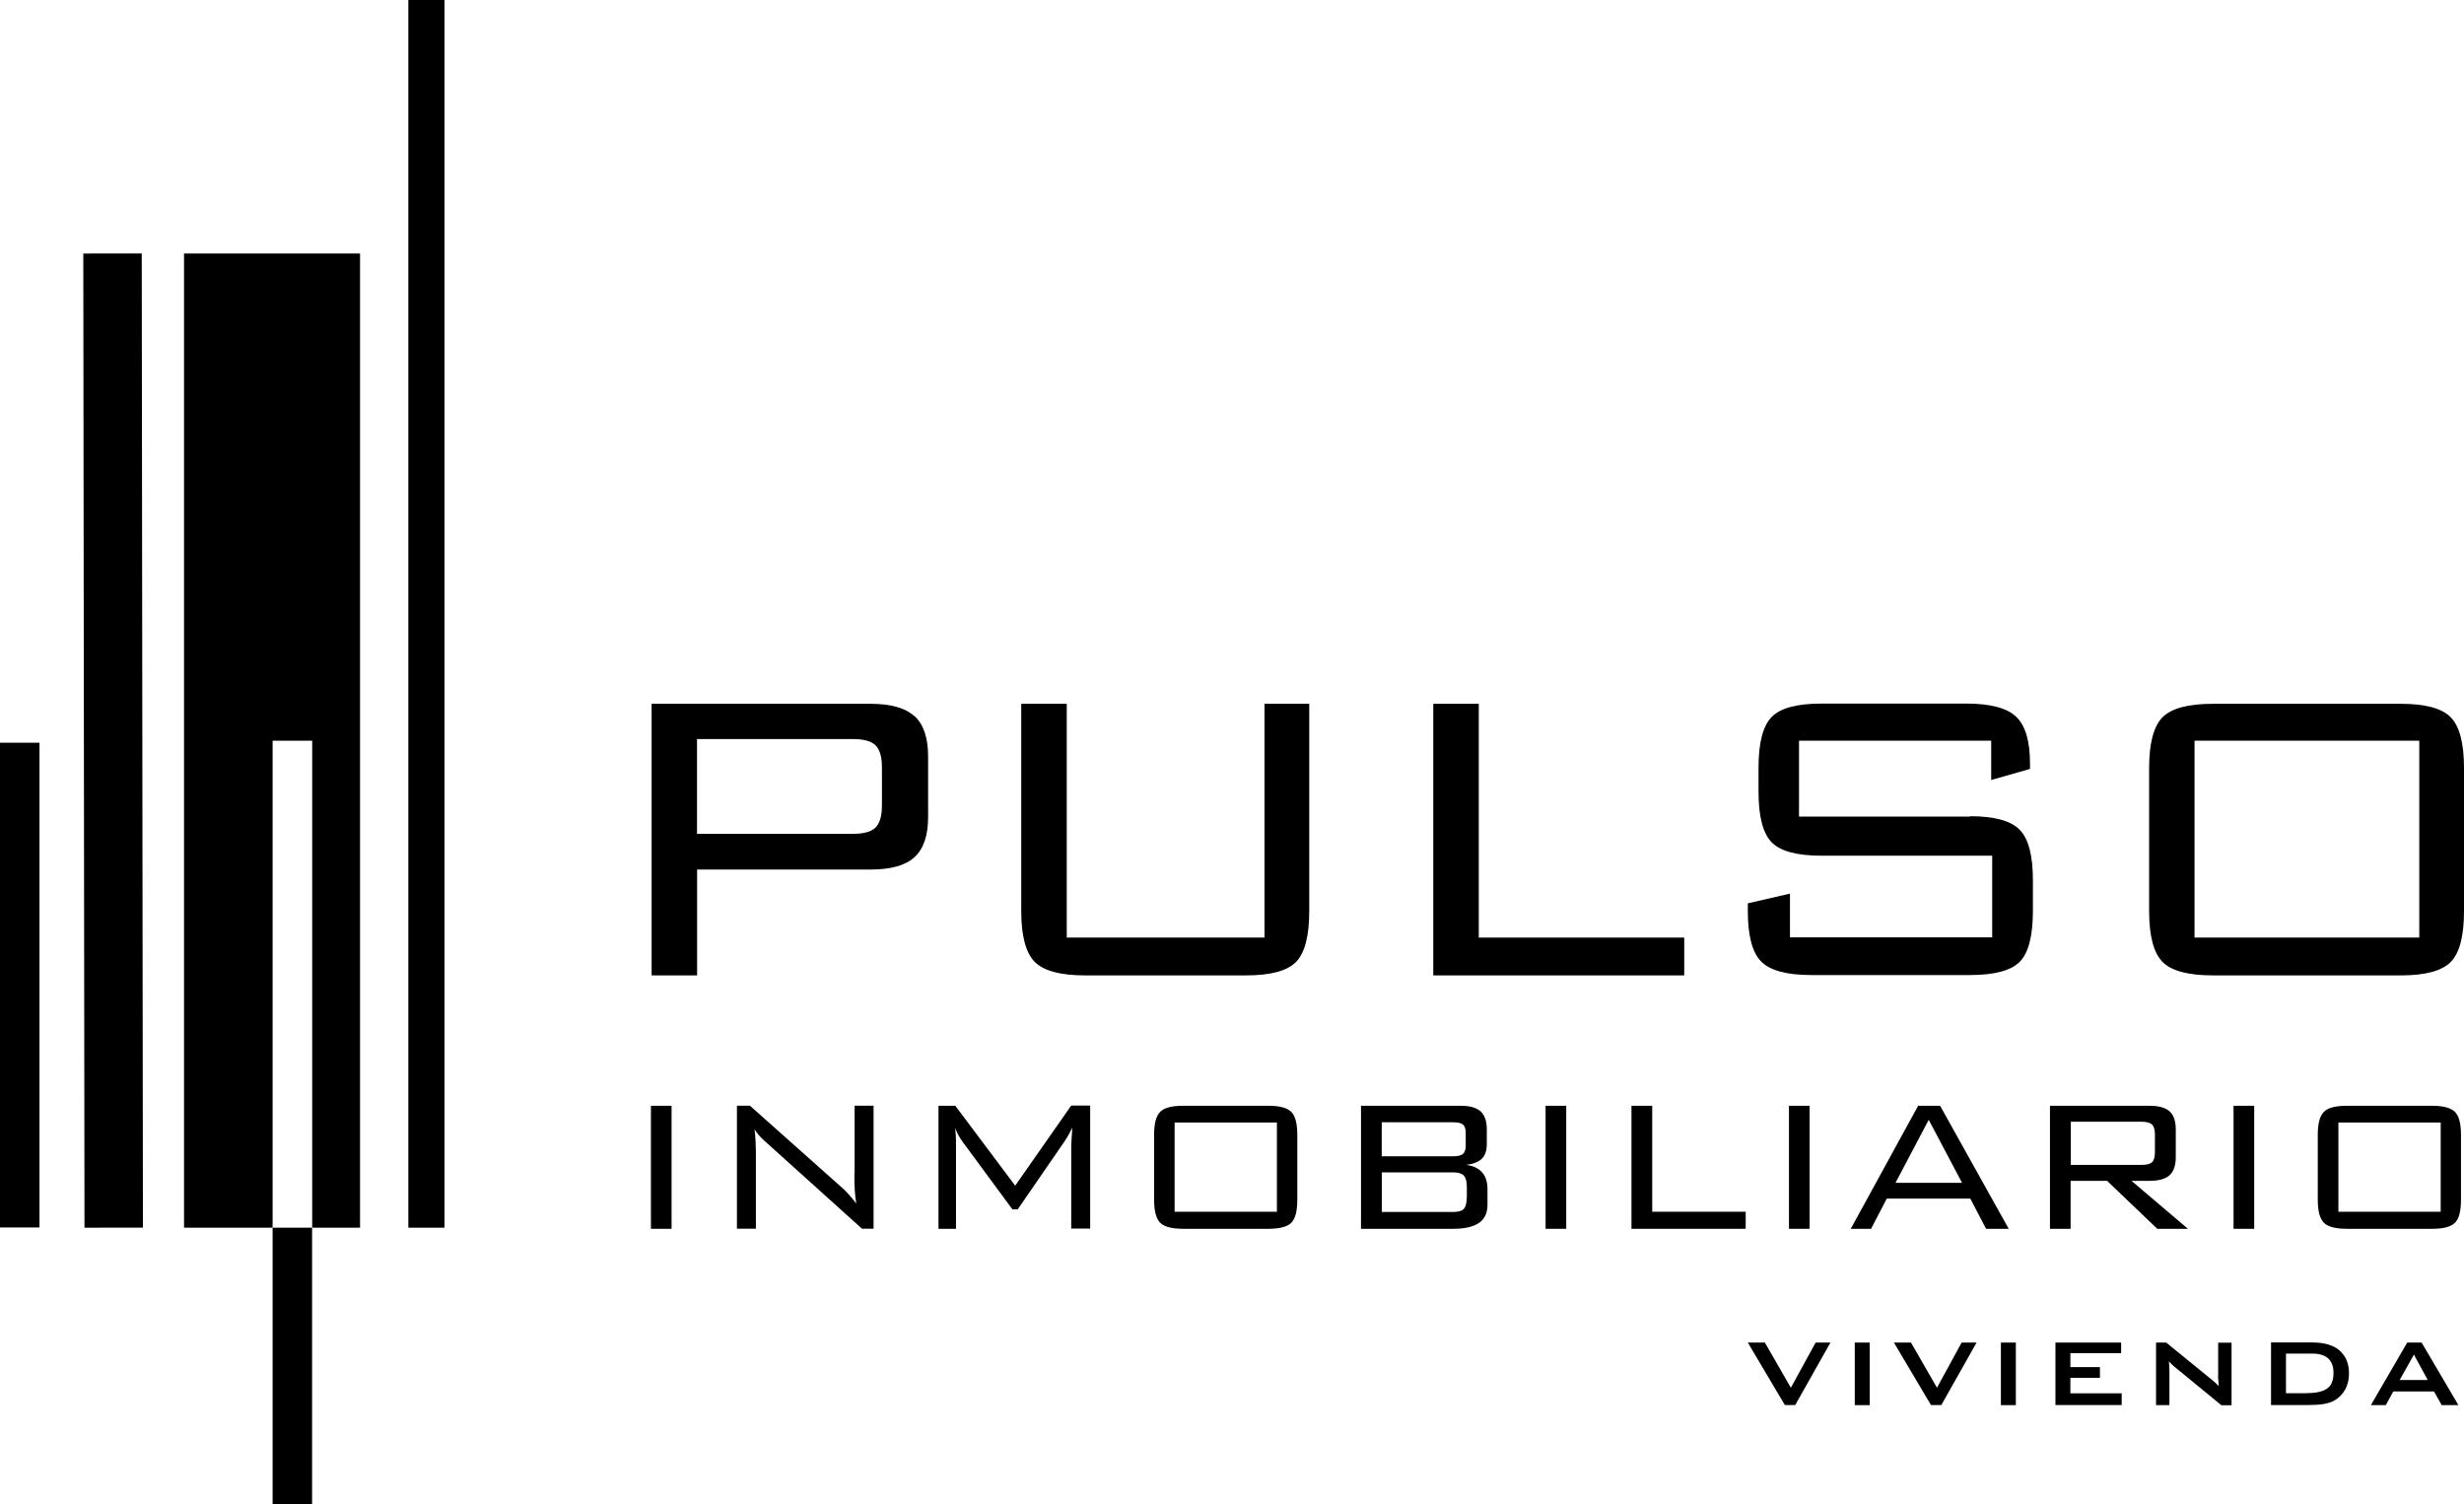
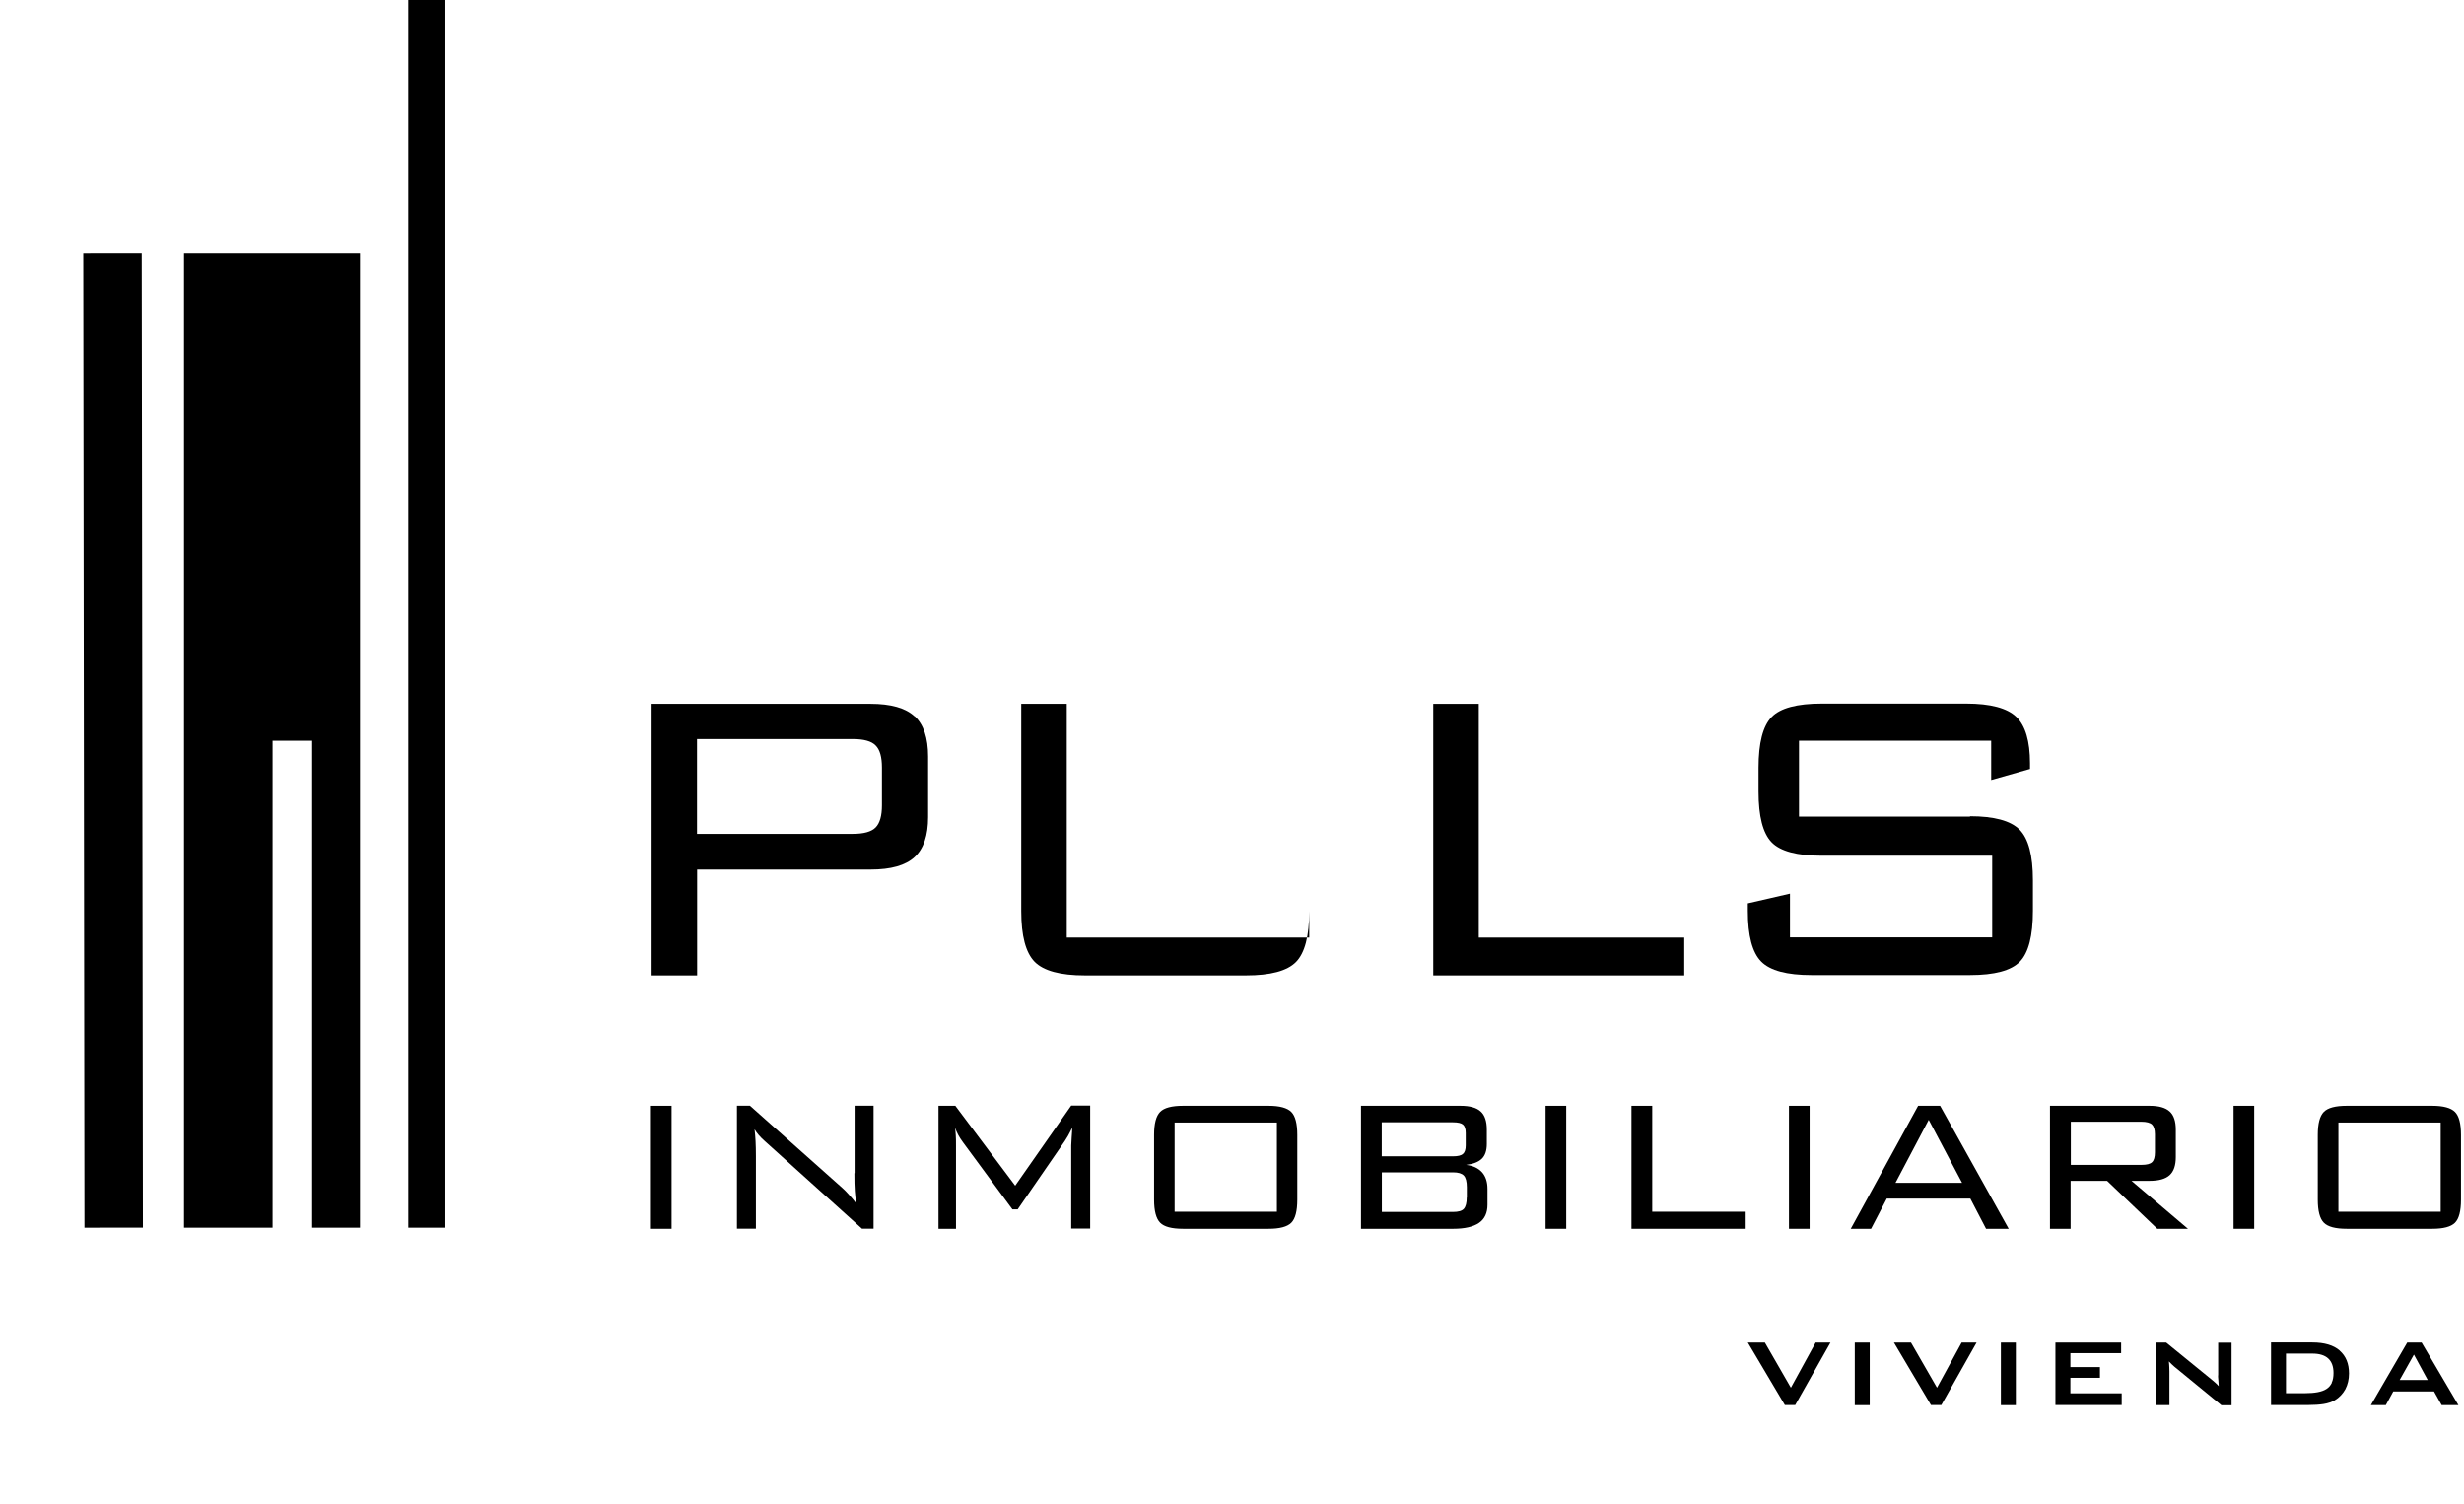
<svg xmlns="http://www.w3.org/2000/svg" id="Capa_1" data-name="Capa 1" viewBox="0 0 220.91 134.88">
  <defs>
    <style>
      .cls-1 {
        fill: none;
      }

      .cls-1, .cls-2 {
        stroke-width: 0px;
      }

      .cls-2 {
        fill: #000;
      }
    </style>
  </defs>
  <rect class="cls-1" x="24.44" y="66.41" width="3.54" height="43.66" />
  <polygon class="cls-2" points="16.5 110.07 24.44 110.07 24.44 66.41 27.99 66.41 27.99 110.07 32.28 110.07 32.28 22.73 16.5 22.73 16.5 110.07" />
  <rect class="cls-2" x="7.53" y="22.73" width="5.24" height="87.34" transform="translate(-.09 .01) rotate(-.07)" />
  <rect class="cls-2" x="36.61" width="3.24" height="110.07" />
-   <rect class="cls-2" y="66.59" width="3.54" height="43.46" />
-   <rect class="cls-2" x="24.44" y="110.07" width="3.54" height="24.8" />
  <path class="cls-2" d="M81.99,64.22c-.81-.75-2.12-1.12-3.95-1.12h-19.62v24.35h4.08v-9.49h15.55c1.83,0,3.14-.37,3.95-1.12.81-.75,1.21-1.94,1.21-3.58v-5.44c0-1.66-.4-2.86-1.21-3.61ZM79.07,72.2c0,.94-.19,1.6-.56,1.98-.38.39-1.06.58-2.06.58h-13.96v-8.5h13.96c1,0,1.69.19,2.06.58.38.38.56,1.04.56,1.98v3.39Z" />
-   <path class="cls-2" d="M113.38,84.06h-17.74v-20.96h-4.08v18.59c0,2.21.4,3.72,1.2,4.54.8.81,2.3,1.22,4.51,1.22h14.44c2.2,0,3.69-.4,4.48-1.2.79-.8,1.19-2.32,1.19-4.56v-18.59h-4.01v20.96Z" />
+   <path class="cls-2" d="M113.38,84.06h-17.74v-20.96h-4.08v18.59c0,2.21.4,3.72,1.2,4.54.8.81,2.3,1.22,4.51,1.22h14.44c2.2,0,3.69-.4,4.48-1.2.79-.8,1.19-2.32,1.19-4.56v-18.59v20.96Z" />
  <polygon class="cls-2" points="151 84.06 132.58 84.06 132.58 63.1 128.5 63.1 128.5 87.45 151 87.45 151 84.06" />
  <path class="cls-2" d="M176.63,73.21h-15.34v-6.8h17.23v3.52l3.48-.99v-.51c0-1.98-.41-3.37-1.23-4.16-.82-.79-2.32-1.19-4.48-1.19h-12.97c-2.21,0-3.71.4-4.49,1.21-.78.81-1.17,2.32-1.17,4.55v2.12c0,2.23.39,3.74,1.17,4.55.78.81,2.28,1.21,4.49,1.21h15.29v7.32h-18.13v-3.92l-3.78.87v.67c0,2.23.4,3.74,1.2,4.55.8.81,2.3,1.21,4.51,1.21h14.21c2.2,0,3.69-.4,4.47-1.2.78-.8,1.17-2.32,1.17-4.56v-2.74c0-2.23-.4-3.74-1.2-4.54-.8-.8-2.28-1.2-4.45-1.2Z" />
-   <path class="cls-2" d="M219.72,64.31c-.79-.81-2.28-1.21-4.48-1.21h-16.84c-2.23,0-3.74.41-4.53,1.22-.79.81-1.19,2.33-1.19,4.54v12.83c0,2.21.4,3.72,1.19,4.54.79.81,2.3,1.22,4.53,1.22h16.84c2.2,0,3.69-.4,4.48-1.2.79-.8,1.19-2.32,1.19-4.56v-12.83c0-2.23-.4-3.74-1.19-4.55ZM216.9,84.06h-20.15v-17.65h20.15v17.65Z" />
  <rect class="cls-2" x="58.36" y="99.14" width="1.85" height="11.03" />
  <path class="cls-2" d="M76.6,105.19c0,.68.01,1.21.04,1.6.03.39.07.76.13,1.11-.22-.29-.44-.55-.65-.78-.21-.24-.41-.44-.6-.61l-8.29-7.38h-1.16v11.03h1.7v-6.5c0-.51-.01-.96-.03-1.34-.02-.38-.05-.74-.09-1.07.2.34.51.7.93,1.07.08.08.15.13.19.17l8.51,7.67h1.04v-11.03h-1.7v6.05Z" />
  <path class="cls-2" d="M91.03,106.32l-5.38-7.18h-1.51v11.03h1.57v-7.44c0-.39,0-.7-.02-.94-.01-.24-.04-.46-.06-.68.14.42.37.85.69,1.28.03.04.04.07.05.07l4.4,5.97h.47l4.23-6.14c.08-.12.18-.28.29-.47.11-.19.23-.44.37-.72,0,.2-.02.49-.05.88-.02.39-.04.64-.04.73v7.44h1.7v-11.03h-1.7l-5.02,7.18Z" />
  <path class="cls-2" d="M113.73,99.14h-7.66c-1.01,0-1.7.18-2.06.55-.36.37-.54,1.05-.54,2.06v5.81c0,1,.18,1.69.54,2.06.36.37,1.05.55,2.06.55h7.66c1,0,1.68-.18,2.04-.54.36-.36.54-1.05.54-2.07v-5.81c0-1.01-.18-1.7-.54-2.06-.36-.36-1.04-.55-2.04-.55ZM114.48,108.64h-9.17v-8h9.17v8Z" />
  <path class="cls-2" d="M131.45,104.44c.64-.08,1.1-.26,1.4-.55.3-.29.45-.73.45-1.33v-1.28c0-.75-.18-1.3-.55-1.63-.37-.34-.97-.51-1.8-.51h-8.93v11.03h8.27c1.03,0,1.8-.18,2.31-.53.51-.35.76-.9.76-1.63v-1.41c0-.63-.16-1.13-.49-1.5-.33-.36-.8-.59-1.42-.66ZM123.88,100.62h6.39c.44,0,.74.07.9.21.16.14.24.39.24.75v1.11c0,.36-.08.62-.25.76-.16.15-.46.22-.89.22h-6.39v-3.05ZM131.5,107.36c0,.49-.09.83-.26,1.02-.17.19-.5.28-.96.28h-6.39v-3.55h6.39c.46,0,.78.1.96.29.18.19.27.54.27,1.04v.92Z" />
  <rect class="cls-2" x="138.57" y="99.14" width="1.85" height="11.03" />
  <polygon class="cls-2" points="148.13 99.14 146.27 99.14 146.27 110.17 156.51 110.17 156.51 108.64 148.13 108.64 148.13 99.14" />
  <rect class="cls-2" x="160.39" y="99.14" width="1.85" height="11.03" />
  <path class="cls-2" d="M173.95,99.14h-1.98l-6.04,11.03h1.82l1.41-2.71h7.49l1.41,2.71h2.03l-6.15-11.03ZM169.94,106.05l2.98-5.65,2.99,5.65h-5.96Z" />
  <path class="cls-2" d="M185.65,105.87h3.26l4.5,4.3h2.75l-5.06-4.3h1.62c.83,0,1.43-.17,1.8-.51.37-.34.55-.88.55-1.62v-2.46c0-.75-.18-1.3-.55-1.63-.37-.34-.97-.51-1.8-.51h-8.93v11.03h1.85v-4.3ZM185.65,100.57h6.35c.45,0,.77.09.94.25.17.17.26.46.26.88v1.61c0,.42-.08.71-.25.88-.17.17-.48.25-.94.25h-6.35v-3.87Z" />
  <rect class="cls-2" x="200.25" y="99.14" width="1.85" height="11.03" />
  <path class="cls-2" d="M218.06,99.14h-7.66c-1.01,0-1.7.18-2.06.55s-.54,1.05-.54,2.06v5.81c0,1,.18,1.69.54,2.06.36.37,1.05.55,2.06.55h7.66c1,0,1.68-.18,2.04-.54.36-.36.54-1.05.54-2.07v-5.81c0-1.01-.18-1.7-.54-2.06-.36-.36-1.04-.55-2.04-.55ZM218.82,108.64h-9.17v-8h9.17v8Z" />
  <polygon class="cls-2" points="160.56 124.42 158.23 120.37 156.7 120.37 160.02 125.97 160.95 125.97 164.11 120.37 162.78 120.37 160.56 124.42" />
  <rect class="cls-2" x="166.29" y="120.37" width="1.34" height="5.61" />
  <polygon class="cls-2" points="173.66 124.42 171.33 120.37 169.8 120.37 173.12 125.97 174.05 125.97 177.21 120.37 175.87 120.37 173.66 124.42" />
  <rect class="cls-2" x="179.39" y="120.37" width="1.34" height="5.61" />
  <polygon class="cls-2" points="185.62 123.53 188.27 123.53 188.27 122.57 185.62 122.57 185.62 121.32 190.17 121.32 190.17 120.37 184.28 120.37 184.28 125.97 190.22 125.97 190.22 124.92 185.62 124.92 185.62 123.53" />
  <path class="cls-2" d="M198.86,123.31c0,.09,0,.21.02.38.01.16.02.36.04.59-.1-.12-.21-.22-.32-.32-.11-.1-.22-.19-.34-.29l-4.05-3.3h-.91v5.61h1.2v-3.03c0-.08,0-.19-.01-.34,0-.15-.02-.33-.04-.55.08.09.16.17.24.24.08.07.16.15.24.22l4.23,3.47h.91v-5.61h-1.2v2.94Z" />
  <path class="cls-2" d="M209.77,121.09c-.55-.48-1.37-.73-2.46-.73h-3.7v5.61h3.36c.51,0,.96-.03,1.35-.09.39-.06.73-.18,1.01-.34.4-.24.71-.57.94-.98.22-.42.33-.89.33-1.42,0-.88-.28-1.56-.83-2.04ZM209.06,123.98c-.11.23-.27.42-.48.55-.21.14-.48.23-.79.29-.32.06-.69.09-1.11.09h-1.73v-3.55h2.37c.63,0,1.11.15,1.42.44.32.3.47.73.47,1.3,0,.35-.05.64-.16.87Z" />
  <path class="cls-2" d="M215.82,120.37l-3.26,5.61h1.34l.67-1.23h3.65l.69,1.23h1.5l-3.3-5.61h-1.29ZM215.14,123.73l1.28-2.28,1.24,2.28h-2.52Z" />
</svg>